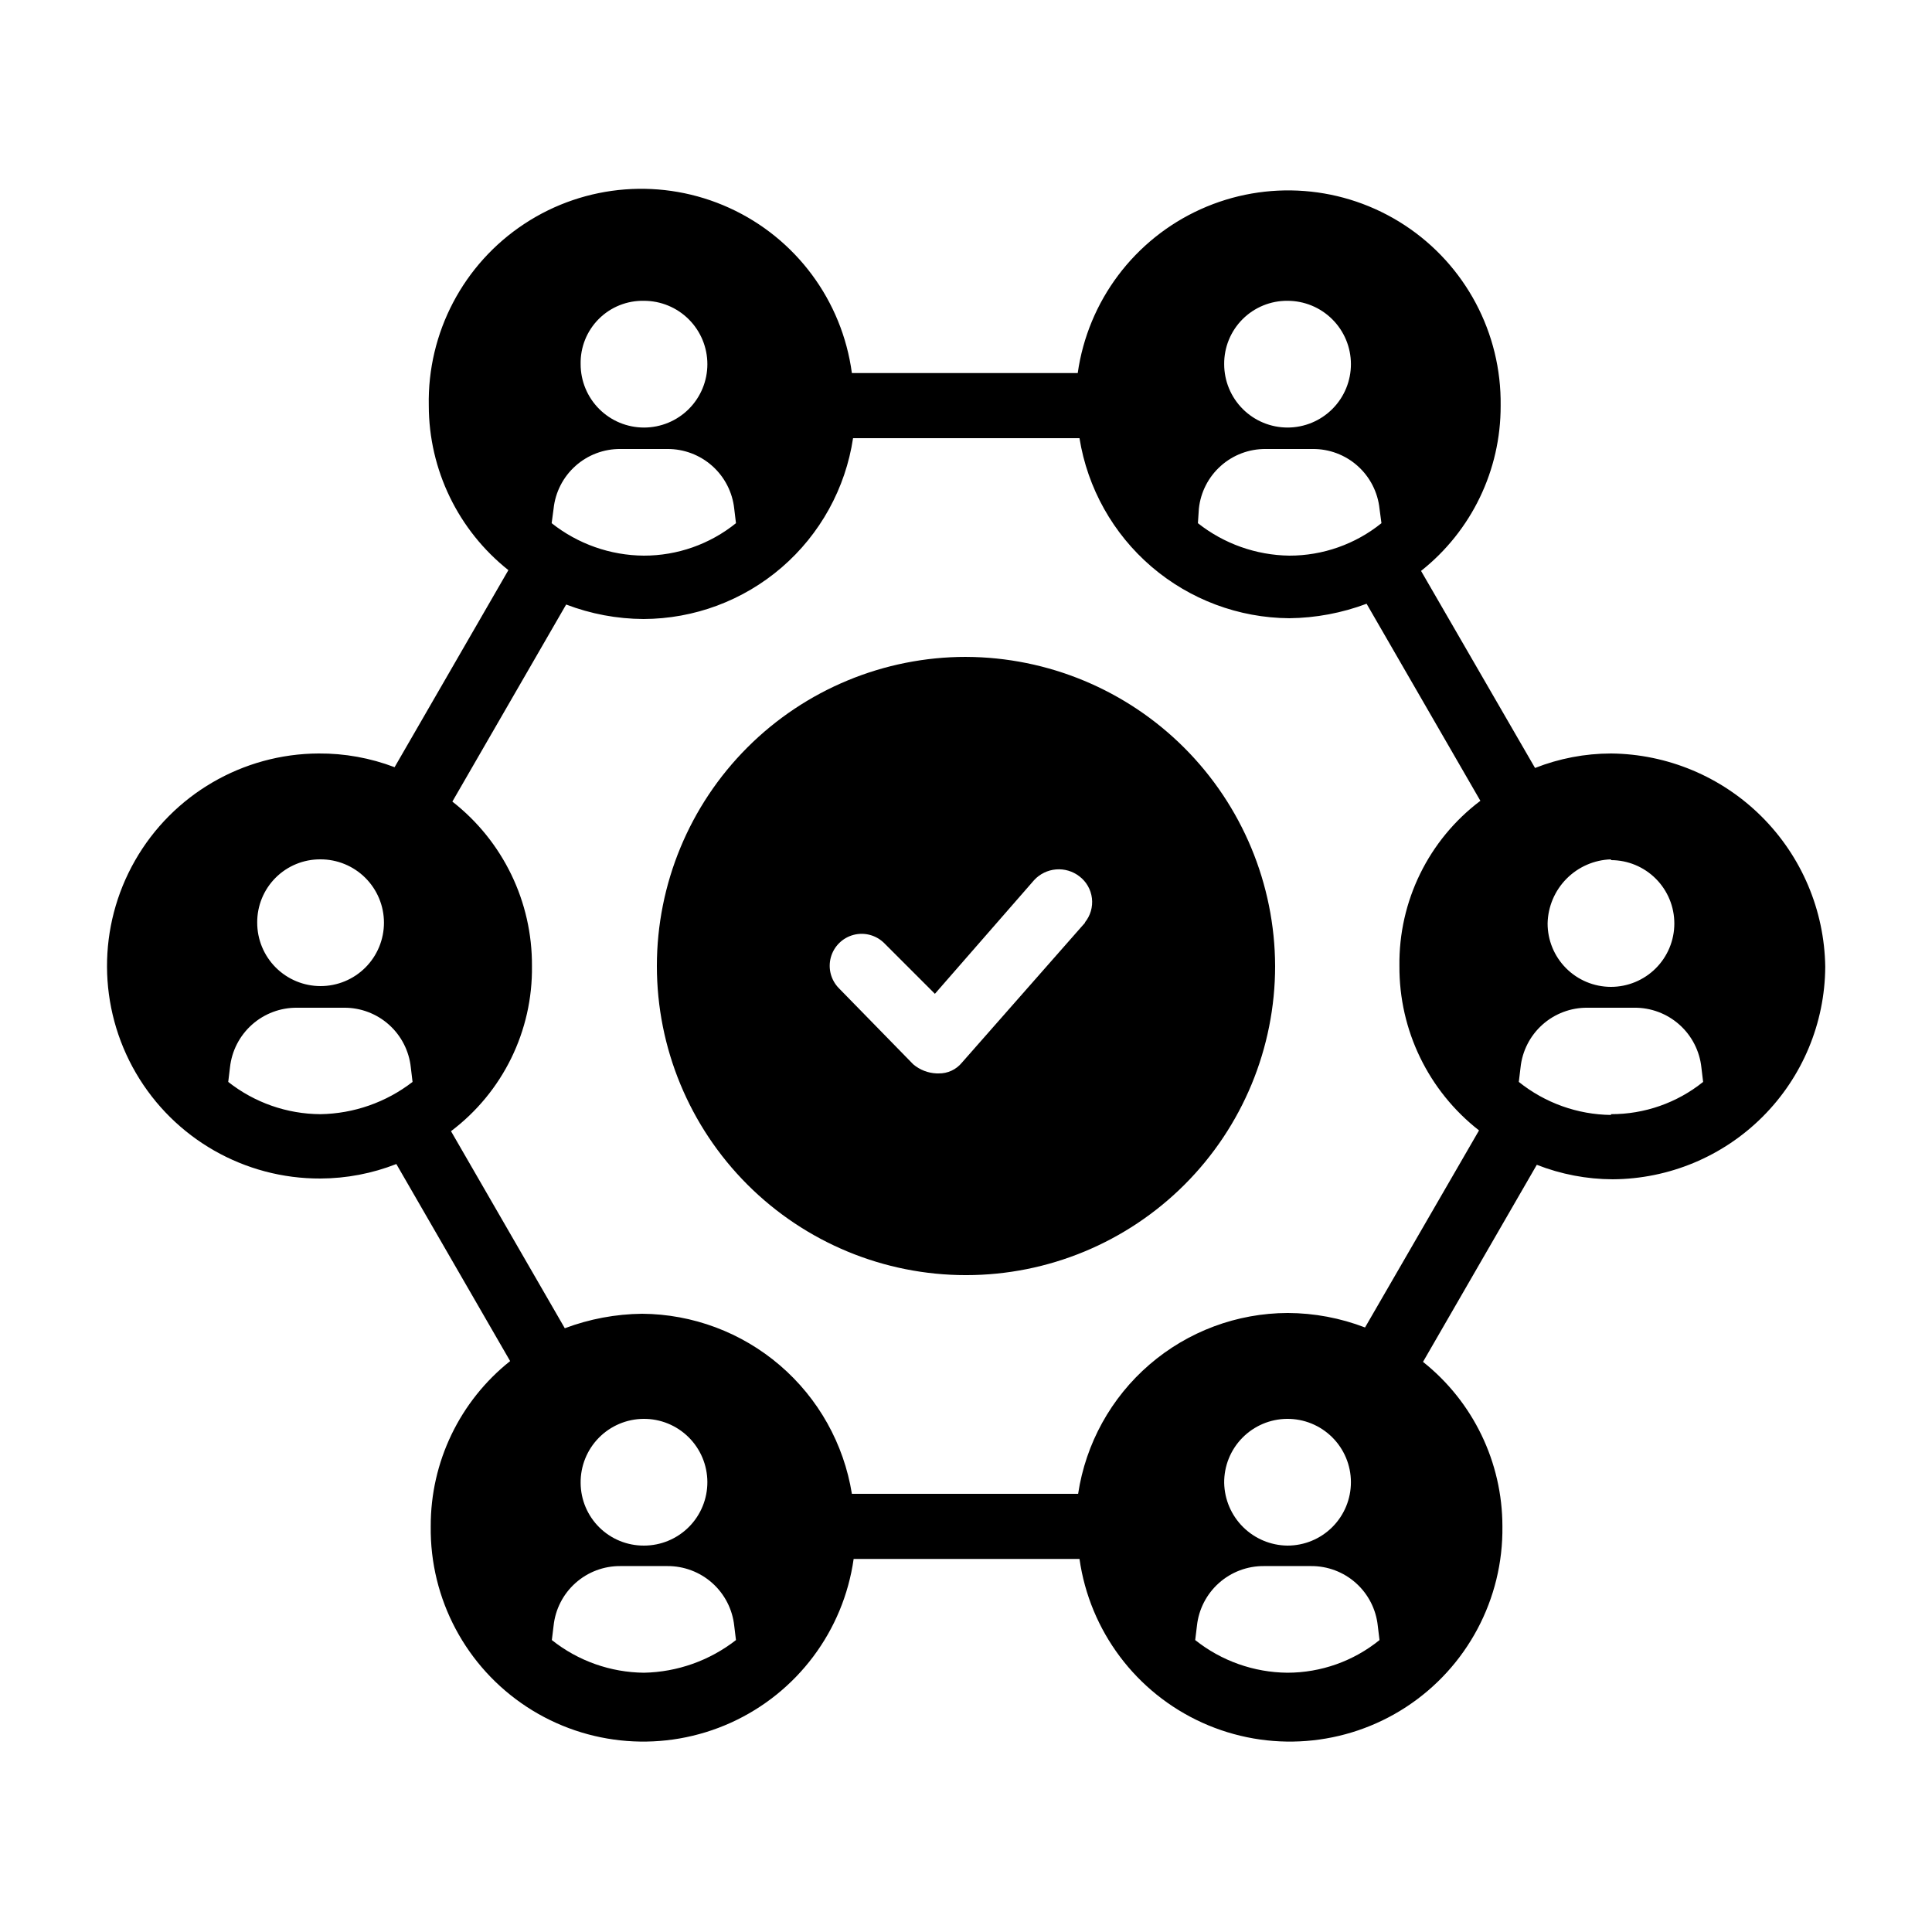
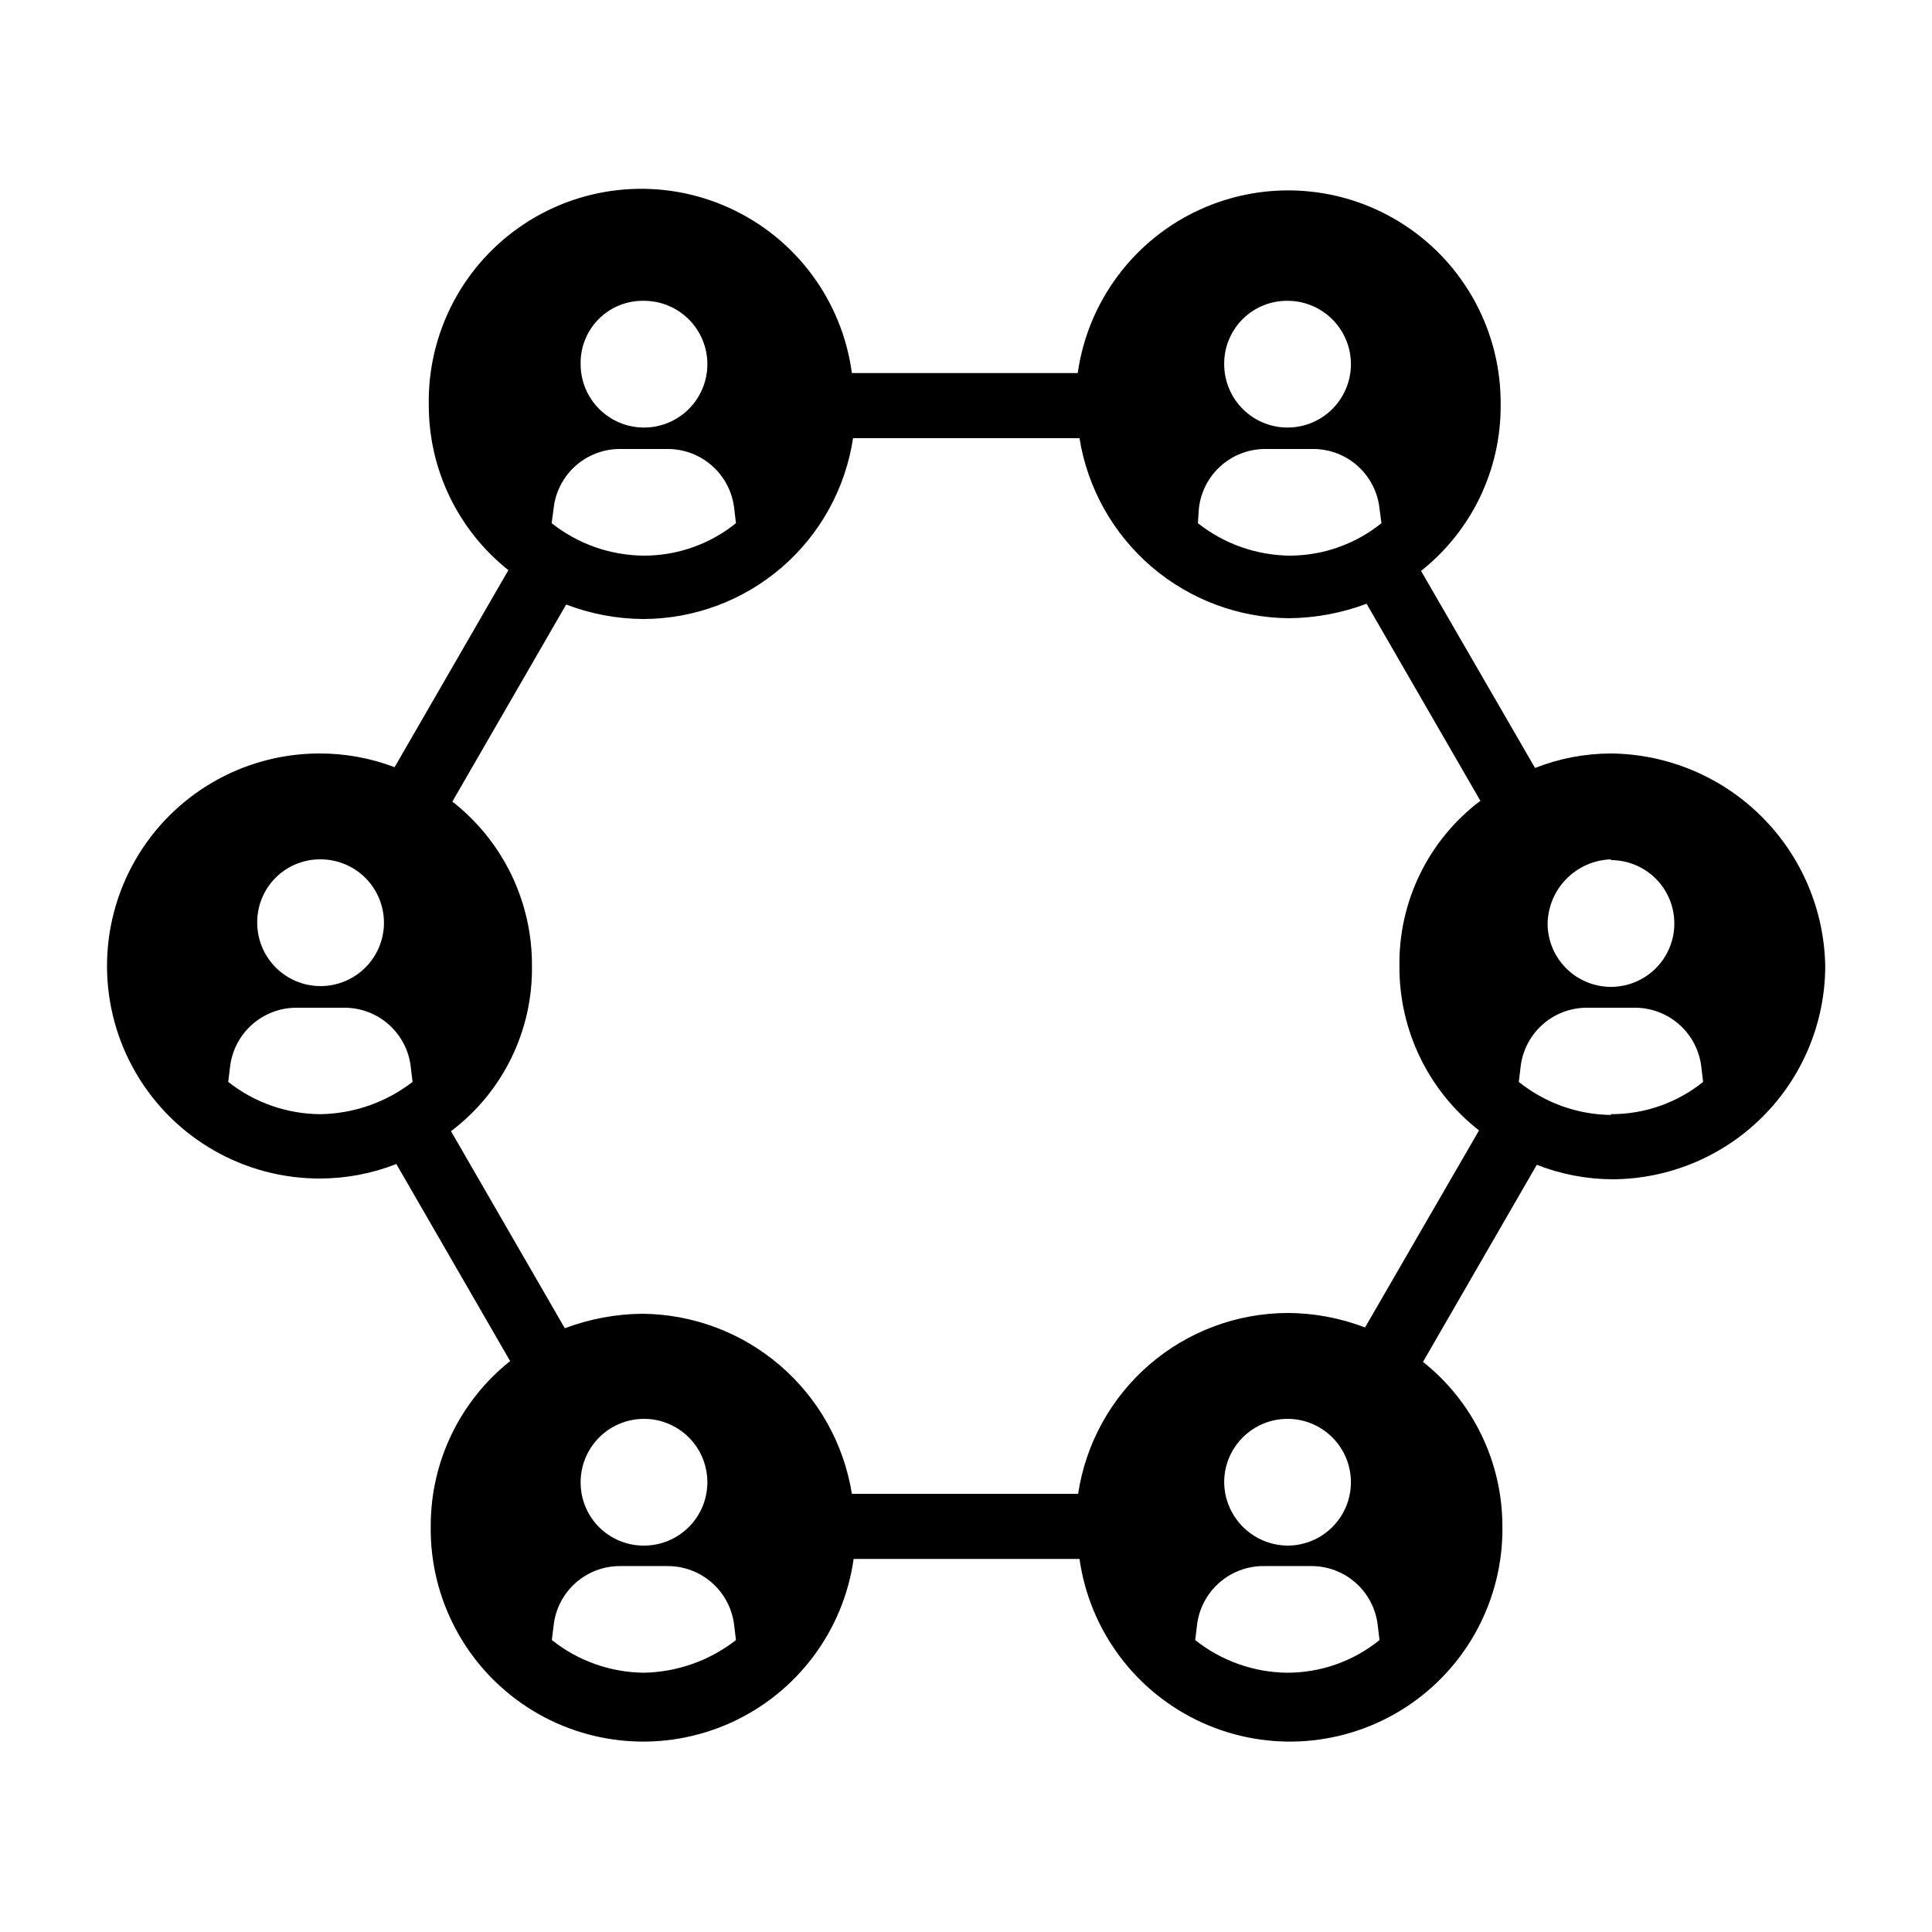
<svg xmlns="http://www.w3.org/2000/svg" width="1200pt" height="1200pt" version="1.1" viewBox="0 0 1200 1200">
  <g>
-     <path d="m600 408c-50.922 0-99.758 20.227-135.77 56.234s-56.234 84.844-56.234 135.77 20.227 99.758 56.234 135.77 84.844 56.234 135.77 56.234 99.758-20.227 135.77-56.234 56.234-84.844 56.234-135.77c-0.191-50.863-20.48-99.59-56.445-135.55-35.965-35.965-84.691-56.254-135.55-56.445zm74.039 165-76.559 87c-3.547 4.356-8.902 6.836-14.52 6.719h-1.199c-5.336-0.211-10.445-2.195-14.523-5.641l-46.078-47.16v0.004c-5.016-5.019-6.977-12.328-5.141-19.18 1.836-6.852 7.191-12.207 14.043-14.043 6.852-1.836 14.16 0.125 19.176 5.141l31.441 31.441 61.68-70.68c3.551-3.82 8.402-6.168 13.598-6.59 5.195-0.422 10.363 1.113 14.484 4.309 4.336 3.297 7.144 8.215 7.777 13.625 0.637 5.41-0.961 10.848-4.418 15.055z" />
    <path d="m1000.6 468c-16.141 0.031-32.137 3.082-47.16 9l-70.801-122.4h0.004c31.34-24.809 49.566-62.629 49.438-102.6 0.598-45.152-21.93-87.477-59.719-112.2-37.789-24.723-85.59-28.414-126.73-9.785-41.133 18.633-69.891 56.996-76.234 101.7h-140.28c-6.031-44.988-34.762-83.723-76.062-102.55-41.301-18.832-89.383-15.121-127.3 9.824-37.926 24.945-60.371 67.629-59.43 113.01 0.07 39.793 18.27 77.383 49.438 102.12l-70.68 122.4c-15.059-5.731-31.047-8.621-47.16-8.52-47.156 0.191-90.633 25.531-114.04 66.469-23.414 40.938-23.207 91.254 0.539 132 23.746 40.742 67.426 65.723 114.59 65.531 16.141-0.055 32.133-3.106 47.16-9l70.68 122.4c-31.27 24.855-49.441 62.656-49.32 102.6-0.594 45.152 21.934 87.477 59.719 112.2 37.789 24.723 85.594 28.414 126.73 9.785 41.133-18.633 69.891-56.996 76.234-101.7h140.28c6.34 44.707 35.098 83.07 76.234 101.7 41.133 18.629 88.938 14.938 126.72-9.785 37.789-24.723 60.316-67.047 59.723-112.2-0.027-39.777-18.184-77.371-49.32-102.12l70.68-122.4c15.027 5.894 31.02 8.945 47.16 9 34.949-0.191 68.414-14.156 93.129-38.871 24.715-24.715 38.68-58.18 38.871-93.129-0.5-35.086-14.699-68.582-39.566-93.336-24.867-24.754-58.43-38.805-93.516-39.145zm0 66.238c10.445 0 20.465 4.152 27.848 11.543s11.523 17.414 11.512 27.859c-0.008 10.445-4.172 20.457-11.57 27.832-7.394 7.375-17.422 11.508-27.867 11.488-10.445-0.023-20.457-4.195-27.824-11.602-7.367-7.402-11.488-17.434-11.457-27.879 0.242-10.398 4.453-20.309 11.773-27.695 7.32-7.387 17.191-11.691 27.586-12.023zm-201-347.4c10.445-0.031 20.477 4.09 27.883 11.457s11.578 17.379 11.598 27.824c0.023 10.445-4.109 20.469-11.484 27.867-7.375 7.398-17.391 11.562-27.836 11.57-10.445 0.012-20.465-4.129-27.855-11.512s-11.543-17.402-11.543-27.848c-0.098-10.445 4.004-20.496 11.379-27.895 7.375-7.398 17.414-11.531 27.859-11.465zm-54.957 129.12c1.07-10.238 5.918-19.707 13.598-26.562 7.676-6.856 17.629-10.605 27.922-10.52h29.16c10.289-0.086 20.246 3.664 27.922 10.52 7.676 6.856 12.523 16.324 13.598 26.562l1.199 9c-16.211 13.074-36.414 20.191-57.238 20.16-20.625-0.285-40.578-7.371-56.762-20.16zm-344.64-129.12c10.438 0 20.449 4.148 27.832 11.527 7.379 7.383 11.527 17.395 11.527 27.832 0 10.441-4.148 20.449-11.527 27.832-7.383 7.383-17.395 11.527-27.832 11.527-10.441 0-20.453-4.144-27.832-11.527-7.383-7.383-11.527-17.391-11.527-27.832-0.234-10.508 3.84-20.652 11.27-28.086 7.434-7.434 17.582-11.504 28.09-11.273zm-56.16 129.12c1.074-10.238 5.922-19.707 13.598-26.562 7.676-6.856 17.629-10.605 27.922-10.52h29.16c10.285-0.059 20.223 3.703 27.895 10.551 7.672 6.852 12.527 16.305 13.625 26.531l1.078 9c-16.207 13.074-36.414 20.191-57.238 20.16-20.793-0.148-40.941-7.246-57.238-20.16zm-144.84 217.8c10.453-0.035 20.488 4.094 27.895 11.469 7.406 7.379 11.574 17.398 11.586 27.848 0.008 10.453-4.137 20.48-11.531 27.875-7.391 7.391-17.418 11.539-27.871 11.527-10.453-0.012-20.473-4.18-27.848-11.586s-11.504-17.441-11.473-27.895c-0.062-10.426 4.051-20.445 11.422-27.816 7.375-7.375 17.395-11.488 27.82-11.422zm0 158.28v-0.004c-20.781-0.113-40.926-7.168-57.242-20.039l1.078-9h0.004c1.102-10.246 5.973-19.715 13.668-26.57 7.695-6.852 17.668-10.598 27.973-10.508h29.16c10.289-0.086 20.246 3.664 27.922 10.52 7.676 6.856 12.523 16.324 13.598 26.559l1.078 9c-16.414 12.691-36.496 19.719-57.238 20.039zm201 346.92c-20.809-0.191-40.953-7.332-57.242-20.281l1.078-8.879h0.004c1.074-10.238 5.922-19.707 13.598-26.562 7.676-6.856 17.629-10.605 27.922-10.52h29.16c10.285-0.059 20.223 3.703 27.895 10.551 7.672 6.852 12.527 16.305 13.625 26.531l1.078 8.879c-16.348 12.75-36.387 19.867-57.117 20.281zm-39.359-117.84c-0.129-10.465 3.918-20.551 11.242-28.027s17.328-11.727 27.793-11.812c10.465-0.086 20.535 4 27.98 11.355 7.445 7.356 11.656 17.375 11.699 27.84 0.043 10.469-4.082 20.52-11.469 27.938-7.387 7.414-17.422 11.586-27.887 11.586-10.375 0.062-20.352-3.996-27.734-11.289-7.379-7.289-11.562-17.215-11.625-27.59zm438.96 117.84h-0.004c-20.805-0.191-40.953-7.332-57.238-20.281l1.078-8.879c1.102-10.246 5.977-19.719 13.672-26.57 7.695-6.852 17.664-10.598 27.969-10.512h29.16c10.293-0.086 20.246 3.664 27.922 10.52 7.676 6.856 12.523 16.324 13.598 26.562l1.078 8.879h0.004c-16.195 13.117-36.402 20.277-57.242 20.281zm-39.238-117.84h-0.004c-0.129-10.473 3.922-20.566 11.258-28.043 7.332-7.477 17.344-11.723 27.816-11.797 10.477-0.074 20.547 4.027 27.984 11.398 7.441 7.371 11.637 17.406 11.656 27.879 0.023 10.473-4.129 20.523-11.539 27.926s-17.461 11.547-27.938 11.516c-10.305-0.121-20.16-4.246-27.484-11.5-7.32-7.258-11.535-17.074-11.754-27.379zm87.48-96.602h-0.004c-15.32-5.887-31.586-8.938-48-9-31.543 0.078-62.016 11.449-85.898 32.051-23.883 20.605-39.602 49.078-44.301 80.27h-140.52c-4.992-31.039-20.82-59.309-44.68-79.781-23.859-20.477-54.199-31.832-85.637-32.059-16.402 0.184-32.648 3.227-48 9l-70.68-122.4h-0.004c32.148-24.238 50.824-62.344 50.281-102.6 0.25-39.867-18.012-77.59-49.438-102.12l70.68-122.4c15.328 5.863 31.586 8.914 48 9 31.539-0.078 62.012-11.449 85.895-32.051 23.887-20.605 39.602-49.078 44.305-80.27h140.64c4.992 31.039 20.824 59.309 44.68 79.781 23.859 20.477 54.199 31.832 85.641 32.059 16.398-0.184 32.645-3.227 48-9l70.68 122.4c-32.148 24.238-50.824 62.344-50.281 102.6-0.25 39.867 18.012 77.59 49.441 102.12zm152.76-132h-0.008c-20.836-0.25-40.988-7.477-57.238-20.52l1.078-9c1.074-10.234 5.922-19.703 13.598-26.559 7.68-6.856 17.633-10.605 27.926-10.52h29.16-0.004c10.305-0.09 20.277 3.656 27.973 10.508 7.695 6.856 12.566 16.324 13.668 26.57l1.078 9h0.004c-16.227 13.031-36.43 20.105-57.242 20.039z" />
  </g>
</svg>